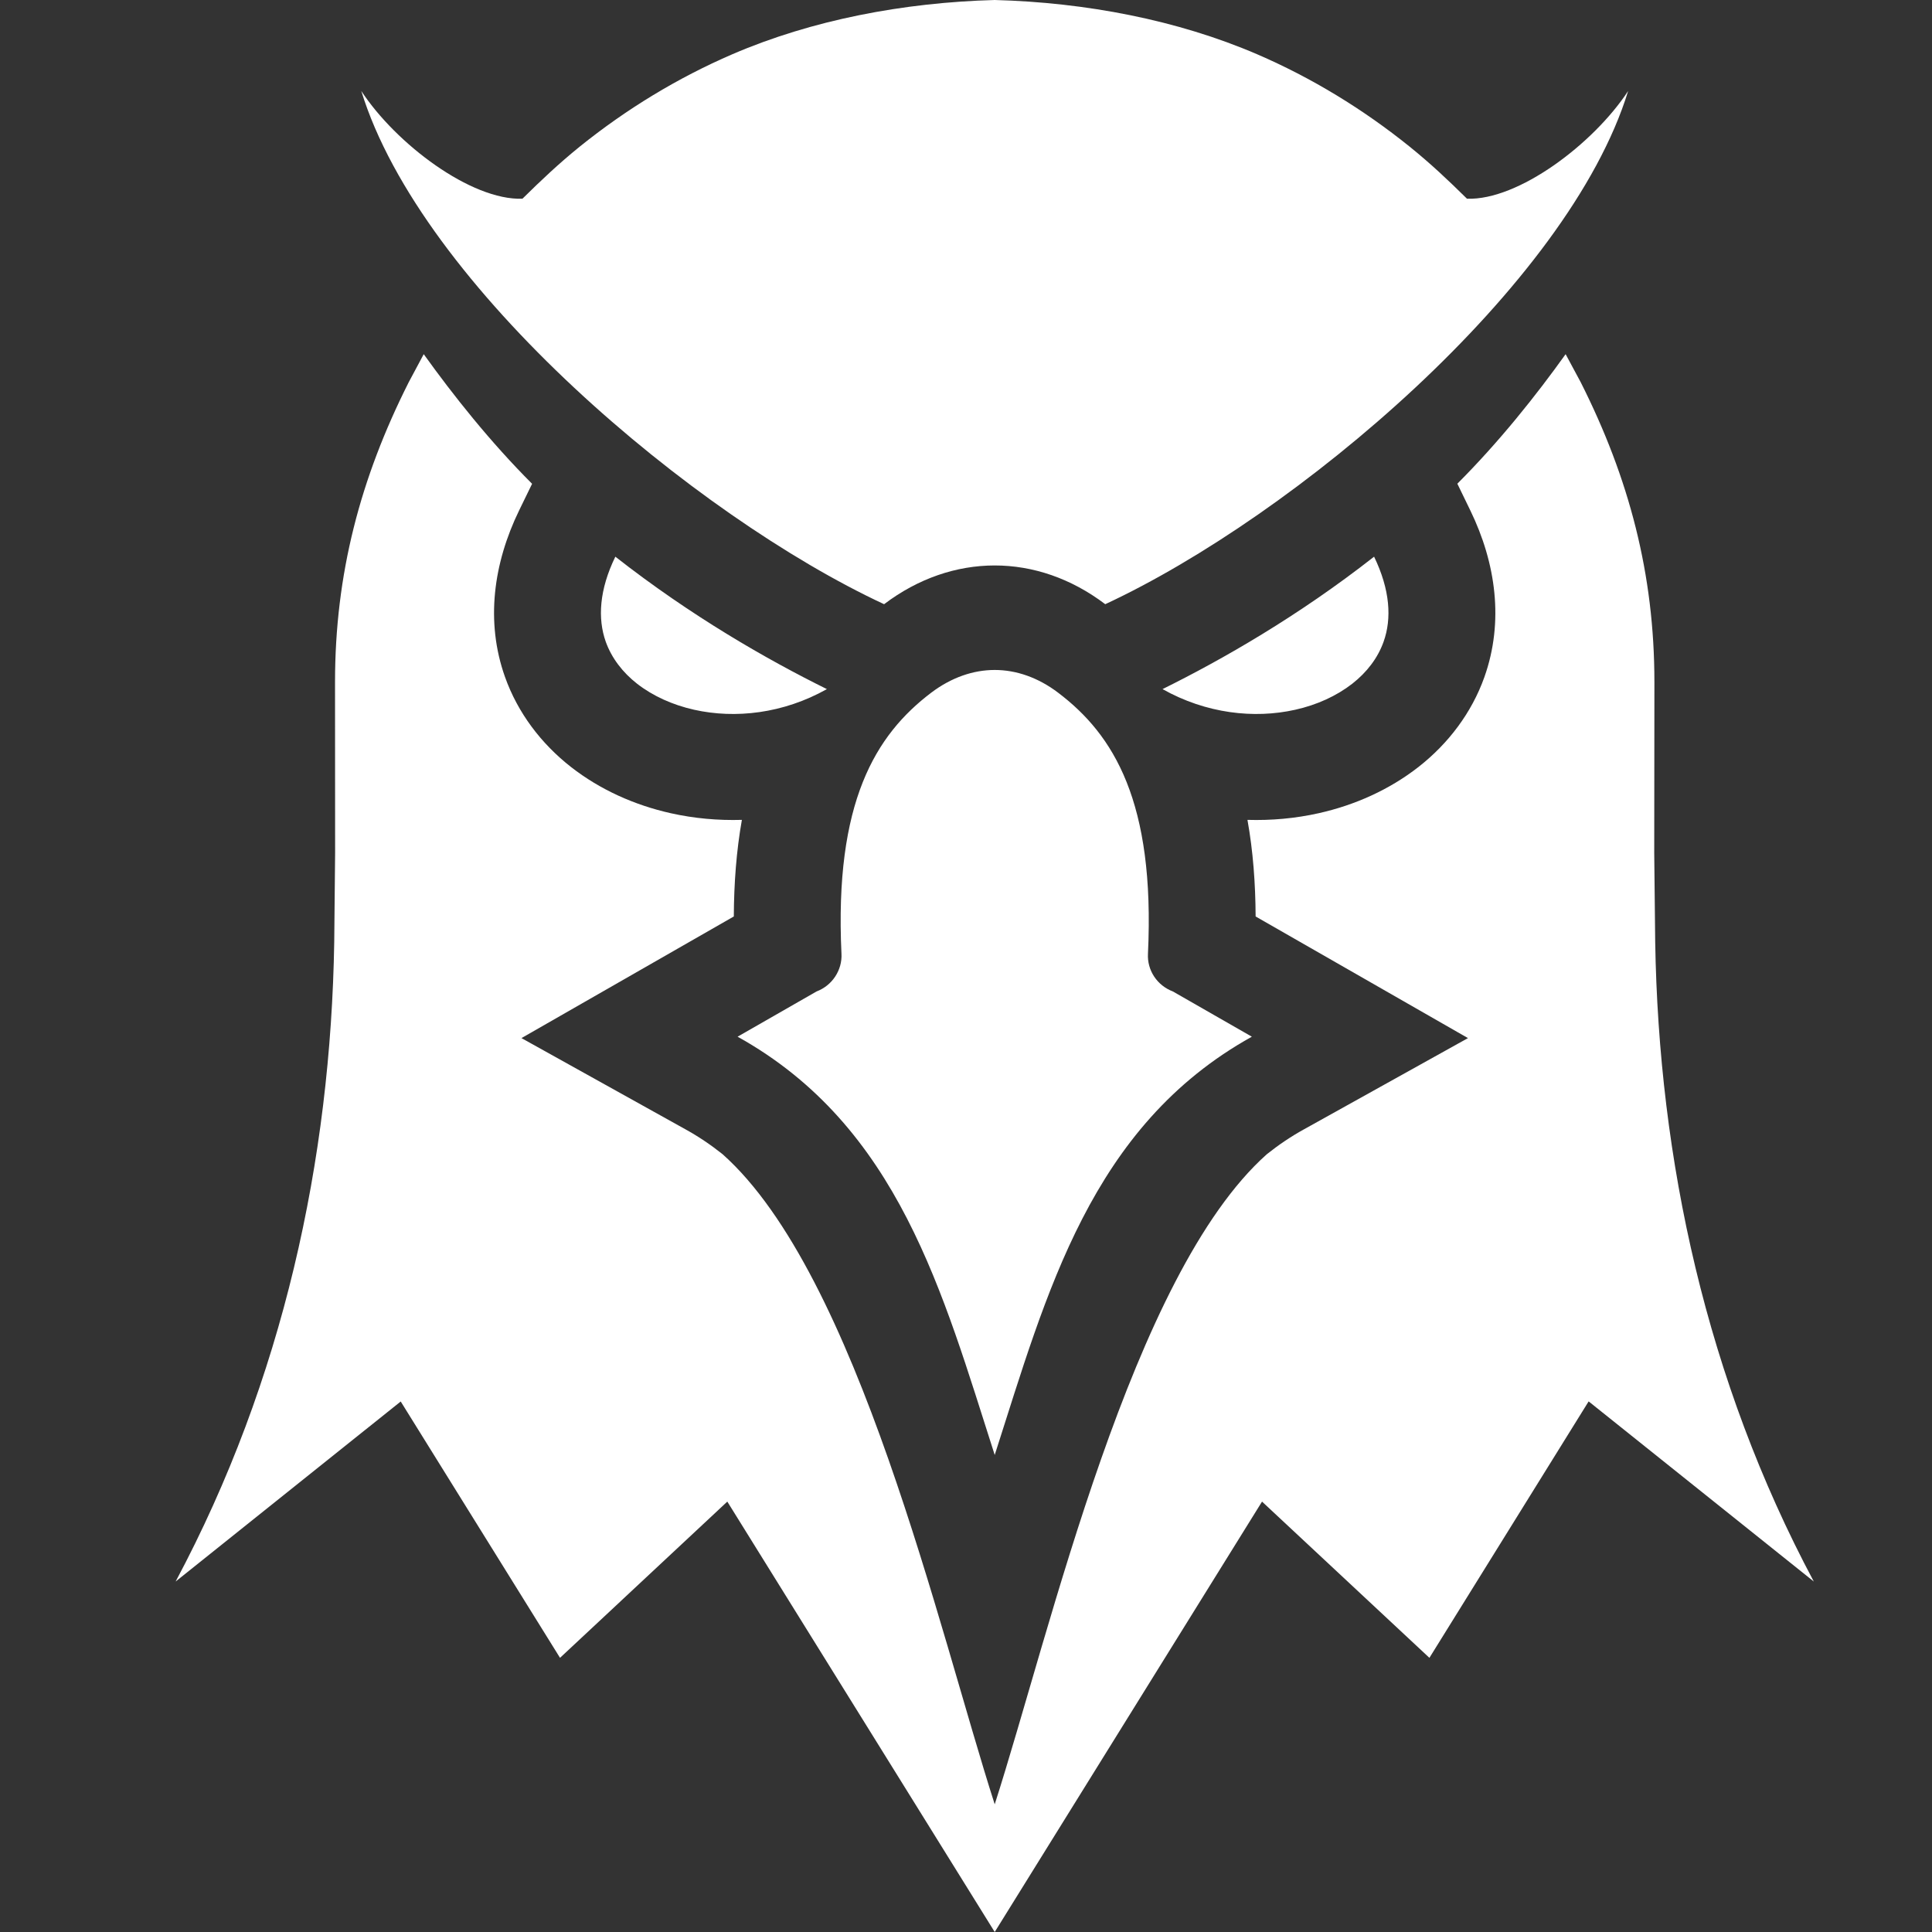
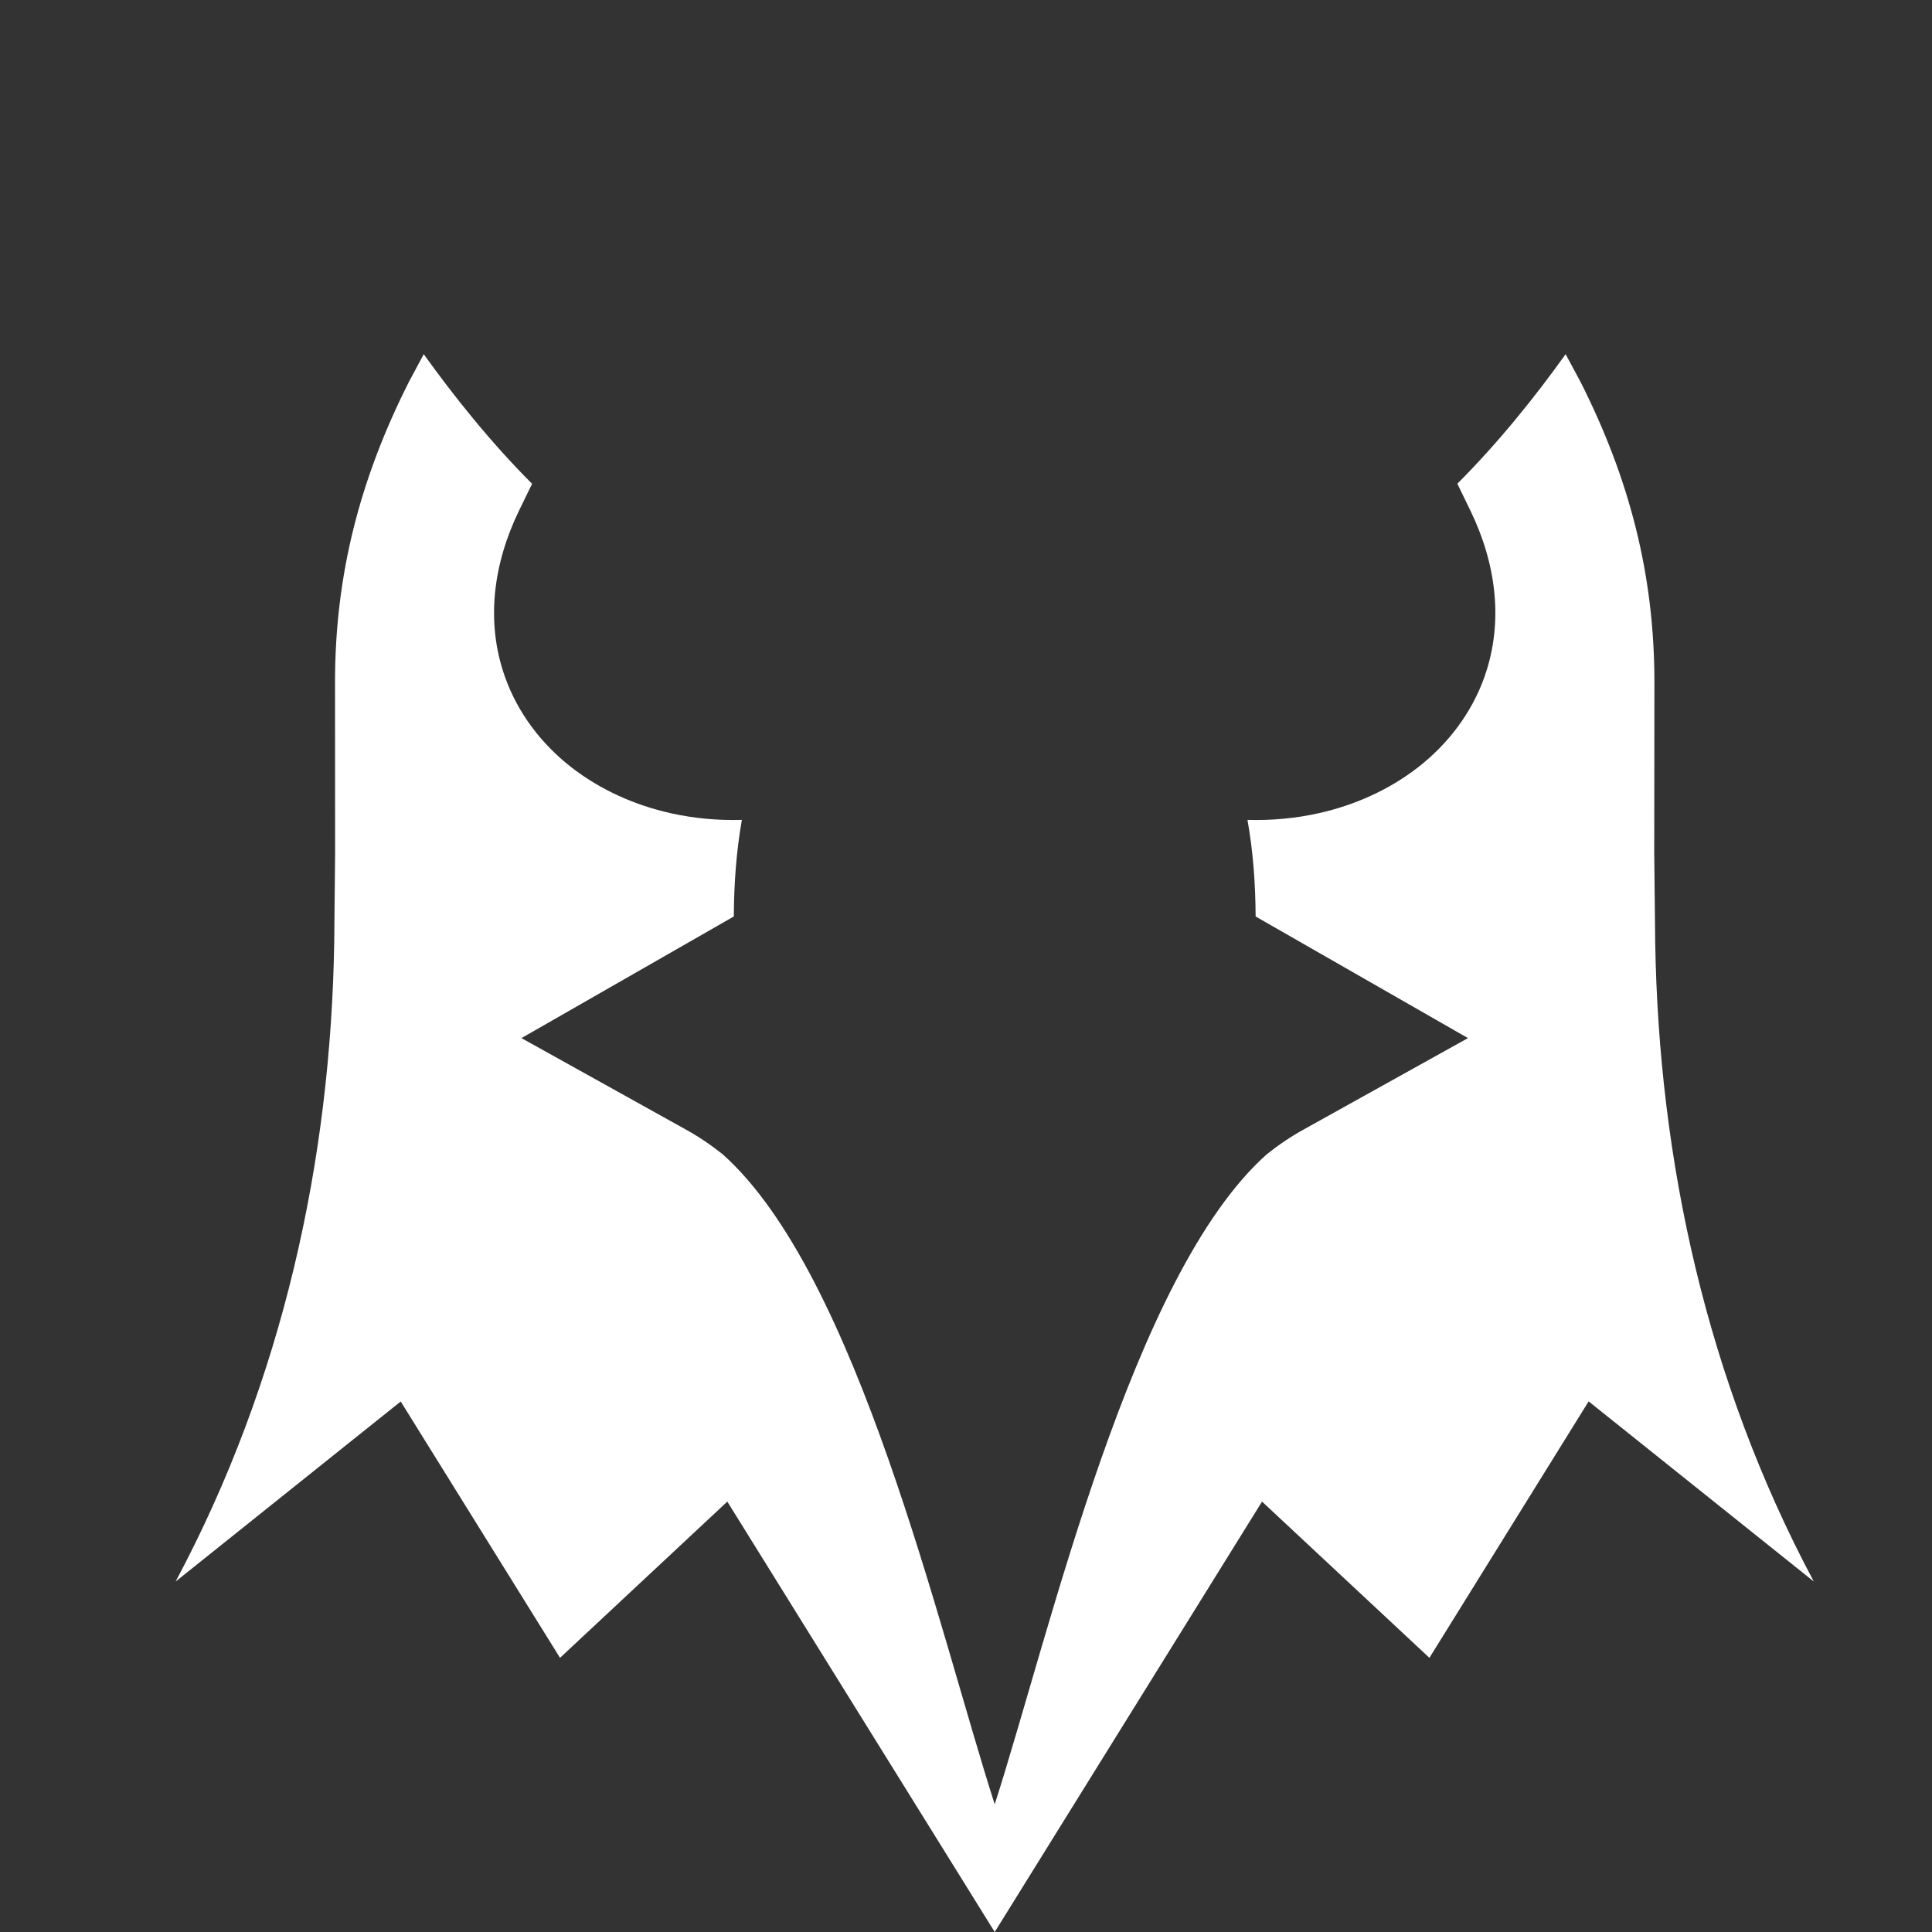
<svg xmlns="http://www.w3.org/2000/svg" width="22" height="22" viewBox="0 0 22 22" fill="none">
  <rect x="0" y="0" width="22" height="22" fill="#333333" stroke="none" />
-   <path fill-rule="evenodd" clip-rule="evenodd" d="M13.238 7.847C13.917 7.511 14.782 7.017 15.647 6.339C15.829 6.715 15.85 7.043 15.755 7.308C15.689 7.494 15.563 7.657 15.398 7.786C15.219 7.925 14.996 8.027 14.749 8.082C14.281 8.187 13.734 8.126 13.238 7.847ZM13.356 11.29L14.255 11.805C12.419 12.826 11.92 14.722 11.327 16.568C10.734 14.722 10.235 12.826 8.399 11.805L9.298 11.29C9.385 11.257 9.459 11.198 9.51 11.121C9.561 11.044 9.587 10.953 9.582 10.861C9.5 9.132 9.971 8.367 10.605 7.887C10.833 7.715 11.082 7.629 11.327 7.629C11.572 7.629 11.821 7.715 12.048 7.887C12.683 8.367 13.154 9.132 13.072 10.861C13.067 10.953 13.092 11.044 13.143 11.121C13.194 11.198 13.269 11.257 13.356 11.29ZM11.327 0C12.366 0.028 13.408 0.228 14.313 0.617C14.939 0.887 15.523 1.244 16.052 1.67C16.291 1.863 16.488 2.049 16.705 2.263C17.289 2.283 18.144 1.639 18.54 1.036C17.858 3.256 14.743 5.877 12.586 6.88C12.586 6.88 12.585 6.879 12.584 6.879C12.197 6.586 11.762 6.439 11.327 6.439C10.892 6.439 10.456 6.586 10.069 6.879C10.069 6.879 10.068 6.88 10.067 6.88C7.911 5.877 4.796 3.256 4.114 1.036C4.51 1.639 5.364 2.283 5.949 2.263C6.166 2.049 6.363 1.863 6.601 1.67C7.13 1.244 7.715 0.887 8.341 0.617C9.245 0.228 10.287 0.028 11.327 0ZM9.416 7.847C8.736 7.511 7.872 7.017 7.007 6.339C6.824 6.715 6.804 7.043 6.898 7.308C6.965 7.494 7.09 7.657 7.255 7.786C7.434 7.925 7.658 8.027 7.904 8.082C8.373 8.187 8.919 8.126 9.416 7.847Z" fill="white" />
  <path fill-rule="evenodd" clip-rule="evenodd" d="M16.595 5.508C17.071 5.032 17.491 4.504 17.828 4.033L18 4.353C18.552 5.448 18.839 6.539 18.839 7.767L18.837 9.715L18.848 10.725C18.888 13.204 19.429 15.713 20.654 18.009L18.09 15.958L16.277 18.878L14.371 17.099L11.327 22L8.282 17.099L6.377 18.878L4.563 15.959L2 18.009C3.225 15.713 3.766 13.204 3.806 10.725L3.816 9.715L3.815 7.767C3.815 6.539 4.102 5.448 4.654 4.353L4.825 4.033C5.163 4.504 5.582 5.032 6.059 5.509L5.91 5.815C5.621 6.411 5.525 7.076 5.751 7.71C5.896 8.117 6.161 8.467 6.502 8.734C6.834 8.993 7.226 9.168 7.637 9.26C7.905 9.32 8.178 9.344 8.448 9.336C8.385 9.691 8.358 10.06 8.356 10.436L5.938 11.821L7.804 12.859C7.953 12.941 8.095 13.037 8.228 13.143C9.767 14.513 10.691 18.566 11.327 20.546C11.963 18.566 12.887 14.513 14.426 13.143C14.559 13.037 14.701 12.941 14.85 12.859L16.716 11.821L14.298 10.436C14.296 10.06 14.269 9.691 14.205 9.336C14.476 9.344 14.749 9.32 15.017 9.26C15.428 9.168 15.82 8.993 16.152 8.734C16.493 8.467 16.758 8.117 16.903 7.71C17.128 7.076 17.033 6.411 16.744 5.815L16.595 5.508Z" fill="white" />
</svg>